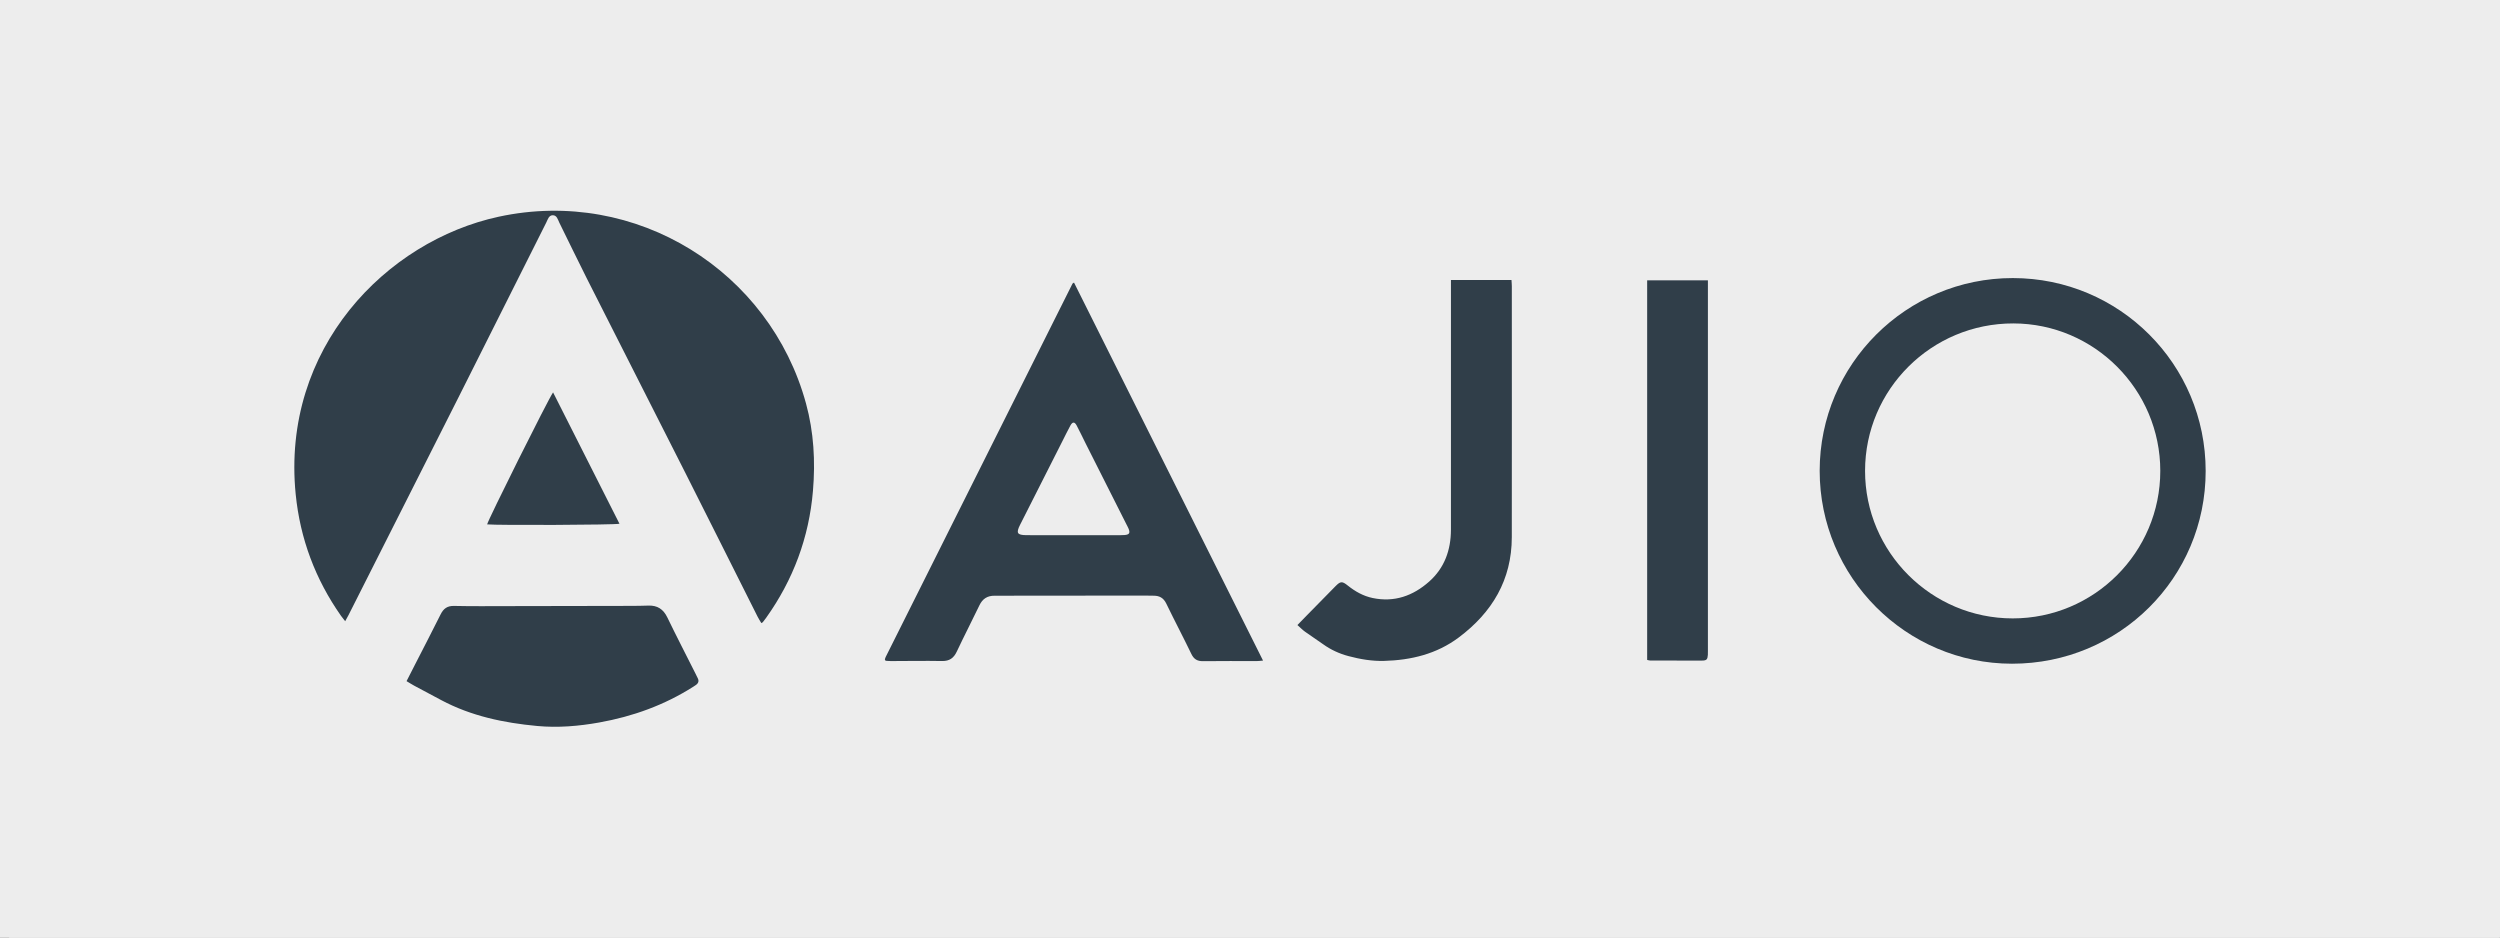
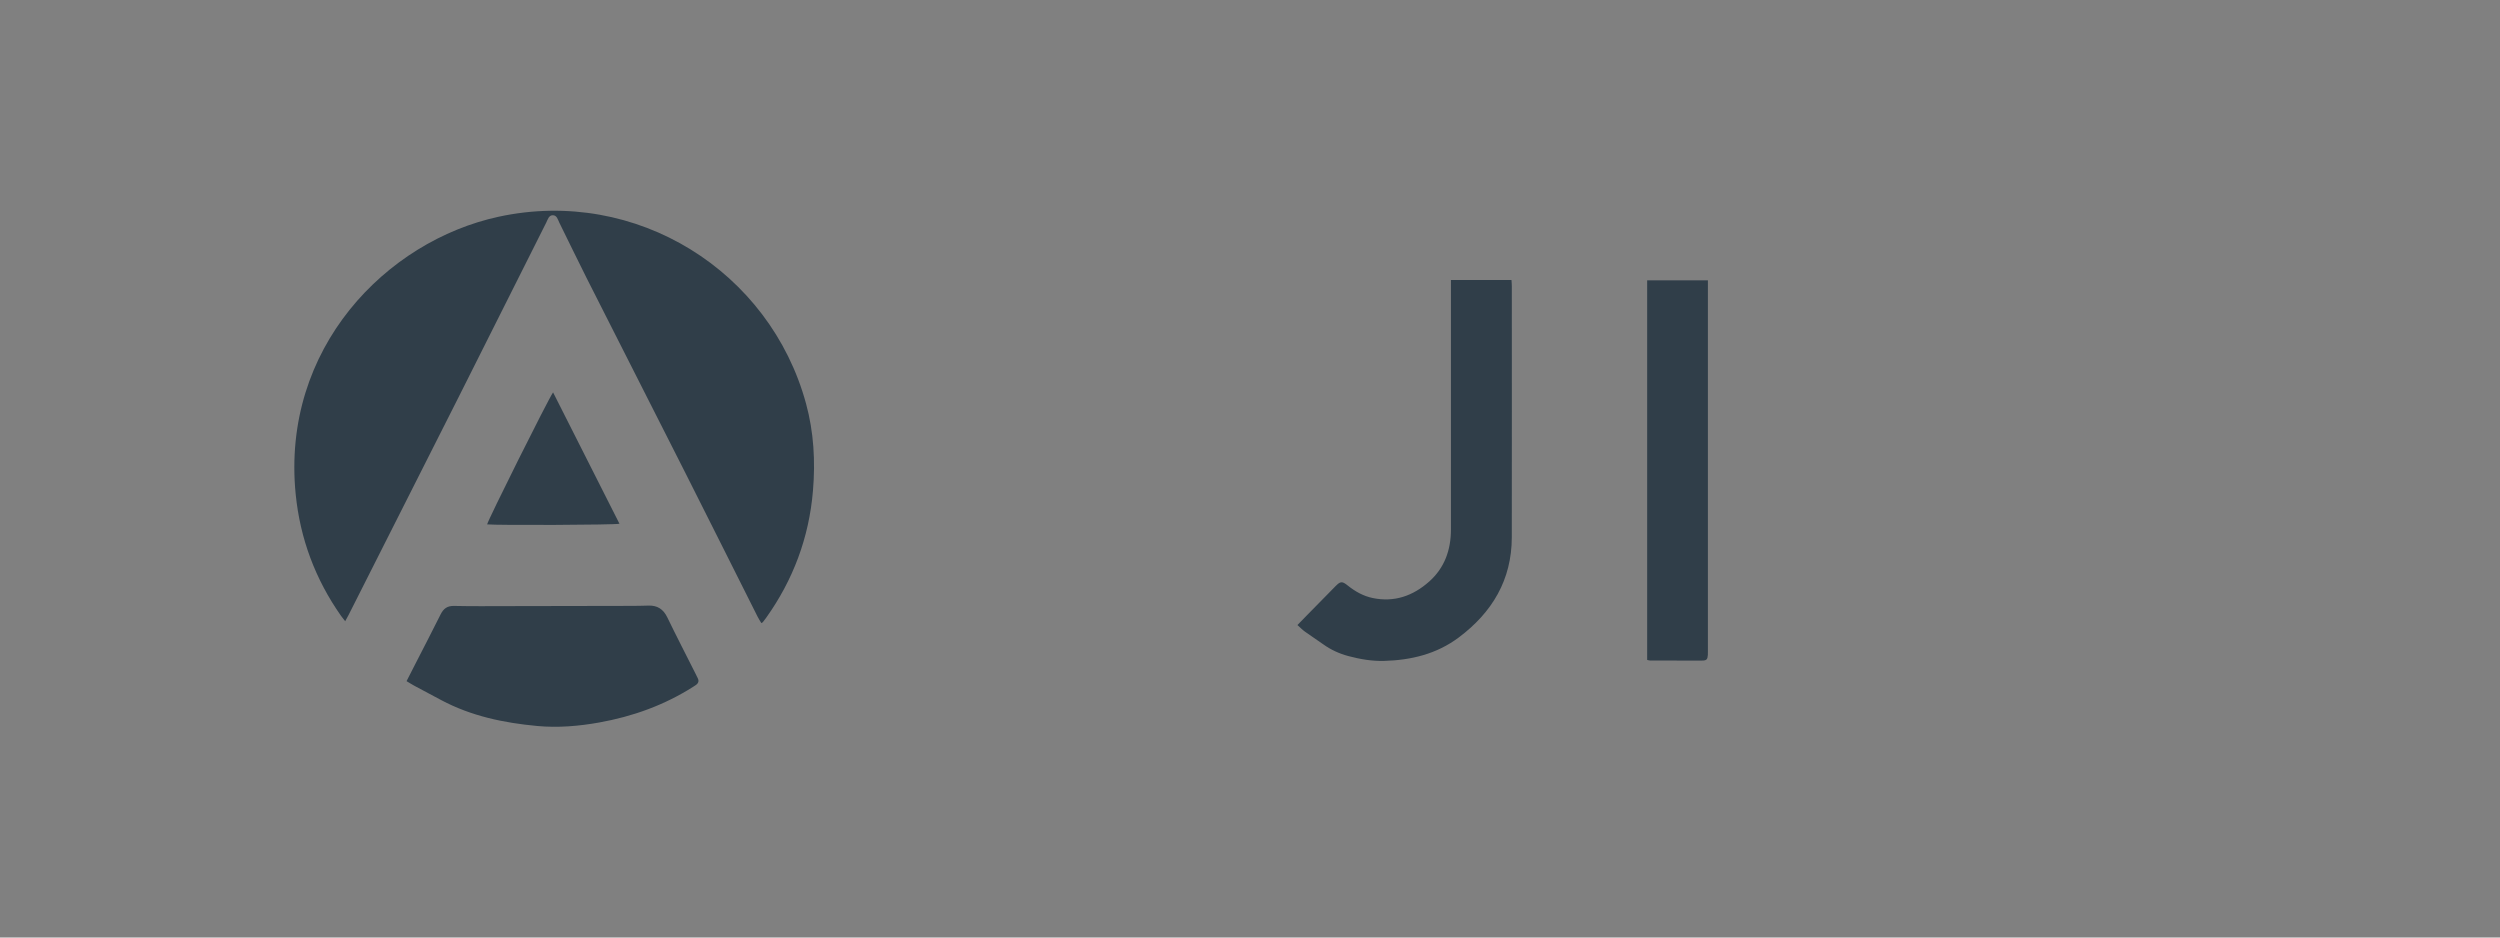
<svg xmlns="http://www.w3.org/2000/svg" viewBox="0 0 2000 750" data-sanitized-data-name="Layer 1" data-name="Layer 1" id="Layer_1">
  <rect x="0" y="0" width="2000" height="750" fill="#808080" stroke="none" />
  <defs>
    <style>
      .cls-1 {
        fill: #fff;
      }

      .cls-1, .cls-2, .cls-3 {
        stroke-width: 0px;
      }

      .cls-2 {
        fill: #ededed;
      }

      .cls-3 {
        fill: #303e49;
      }
    </style>
  </defs>
-   <rect height="747.09" width="1992.24" y="5.62" x="7.27" class="cls-1" />
-   <rect height="751.72" width="2008.16" y="-.86" x="-4.08" class="cls-2" />
  <g>
    <path d="m276.15,496.99c-1.47-1.9-2.48-3.1-3.38-4.38-20.53-29.26-32.67-61.66-36.22-97.22-11.65-116.77,72.53-202.6,162.42-222.02,110.22-23.81,217.01,43.68,245.84,149.43,6.24,22.89,7.55,46.22,5.56,69.84-3.15,37.36-15.77,71.17-37.5,101.66-.83,1.17-1.71,2.31-2.61,3.43-.18.23-.53.34-1.19.74-1.03-1.75-2.15-3.45-3.05-5.25-19.23-38.24-38.35-76.54-57.65-114.75-26.22-51.89-52.61-103.69-78.84-155.58-7.49-14.82-14.64-29.82-22.03-44.7-1.23-2.47-1.94-6.09-5.39-6-3.1.08-3.89,3.44-5.08,5.81-23.44,46.67-46.8,93.38-70.3,140.02-29.25,58.05-58.6,116.05-87.92,174.07-.71,1.41-1.51,2.78-2.66,4.89Z" class="cls-3" />
-     <path d="m859.21,226.06c50.33,100.66,100.63,201.25,151.22,302.41-2.07.17-3.43.38-4.8.38-14.39.02-28.79-.11-43.18.08-4.59.06-7.32-1.53-9.35-5.75-6.52-13.52-13.54-26.8-20.07-40.31-2.2-4.55-5.48-6.35-10.22-6.31-2.4.02-4.8-.1-7.19-.1-39.02.03-78.05.07-117.07.11-.96,0-1.92.02-2.88.01-5.69-.06-9.61,2.39-12.12,7.64-5.92,12.39-12.27,24.57-18.1,37-2.48,5.28-5.89,7.71-11.86,7.6-13.59-.25-27.19,0-40.78.03-1.55,0-3.1-.16-4.29-.23-.41-.57-.54-.69-.58-.83-.05-.15-.05-.33,0-.47.19-.6.35-1.22.64-1.79,49.8-99.55,99.6-199.09,149.42-298.63.12-.24.5-.36,1.2-.84Zm.28,202.09c10.55,0,21.1,0,31.65,0,2.88,0,5.77.11,8.62-.13,3.73-.32,4.49-1.67,3.11-5.05-.48-1.18-1.12-2.29-1.69-3.43-10.93-21.66-21.86-43.32-32.77-64.98-2.37-4.7-4.58-9.49-7.06-14.13-1.68-3.15-3.33-3.12-5.05.04-2.3,4.2-4.37,8.52-6.54,12.79-11.25,22.21-22.54,44.41-33.73,66.65-3.3,6.56-2.3,8.16,5.11,8.22,12.78.11,25.57.03,38.35.03Z" class="cls-3" />
-     <path d="m1764.53,376.82c0,85.51-69,154.17-154.91,154.15-84.82-.02-153.91-69.3-153.88-154.33.02-85.15,69.26-154.23,154.54-154.18,85.36.05,154.25,68.99,154.25,154.36Zm-36.3-.06c0-64.96-52.73-117.91-117.53-118.02-65.45-.11-118.64,52.77-118.65,117.96-.01,65,53.01,117.99,118.11,118.02,65.13.04,118.07-52.85,118.07-117.97Z" class="cls-3" />
    <path d="m1160.76,224.02h48.43c.1,1.85.27,3.39.27,4.94.01,66.94.08,133.87-.02,200.81-.05,34.09-15.64,60.12-42.42,80.19-17.73,13.29-38.17,18.18-59.79,18.77-9.57.26-19.12-1.36-28.43-3.84-7.32-1.95-14.11-5.05-20.29-9.49-4.8-3.45-9.79-6.64-14.58-10.1-2.04-1.47-3.8-3.32-5.99-5.26,2.76-2.84,5.19-5.34,7.63-7.83,7.61-7.76,15.19-15.54,22.84-23.26,3.96-3.99,5.29-4.13,9.78-.53,5.96,4.77,12.45,8.44,19.95,10,17.35,3.62,32.3-1.74,45.16-13.13,12.36-10.94,17.42-25.3,17.45-41.55.05-25.4.01-50.8.01-76.2,0-38.98,0-77.96,0-116.94v-6.59Z" class="cls-3" />
    <path d="m325.25,544.91c2.43-4.77,4.59-9.02,6.77-13.27,6.84-13.36,13.77-26.68,20.46-40.11,2.31-4.65,5.34-6.92,10.83-6.79,14.38.33,28.77.16,43.16.15,32.62-.04,65.23-.1,97.85-.18,4.79-.01,9.59-.07,14.38-.24,7.21-.25,11.96,2.87,15.14,9.43,7.31,15.08,15,29.98,22.54,44.96.65,1.28,1.28,2.57,1.9,3.87.98,2.04.44,3.73-1.28,5.08-.75.59-1.59,1.07-2.4,1.59-23.1,14.69-48.33,23.78-75.2,28.59-16.44,2.94-33,4.35-49.63,2.8-26.74-2.49-52.75-7.91-76.75-20.68-7.19-3.83-14.39-7.64-21.56-11.51-1.95-1.05-3.82-2.25-6.21-3.68Z" class="cls-3" />
    <path d="m1317.73,224.29h48.59v5.48c0,97.1,0,194.19,0,291.29,0,.96.03,1.92-.04,2.87-.25,3.62-.99,4.51-4.69,4.53-13.74.07-27.49.02-41.23-.02-.77,0-1.54-.28-2.63-.49V224.29Z" class="cls-3" />
    <path d="m442.46,313.9c17.86,35.34,35.47,70.19,53.12,105.1-3.92.97-97.63,1.34-105.87.5.53-3.23,48.51-99.5,52.75-105.6Z" class="cls-3" />
  </g>
</svg>